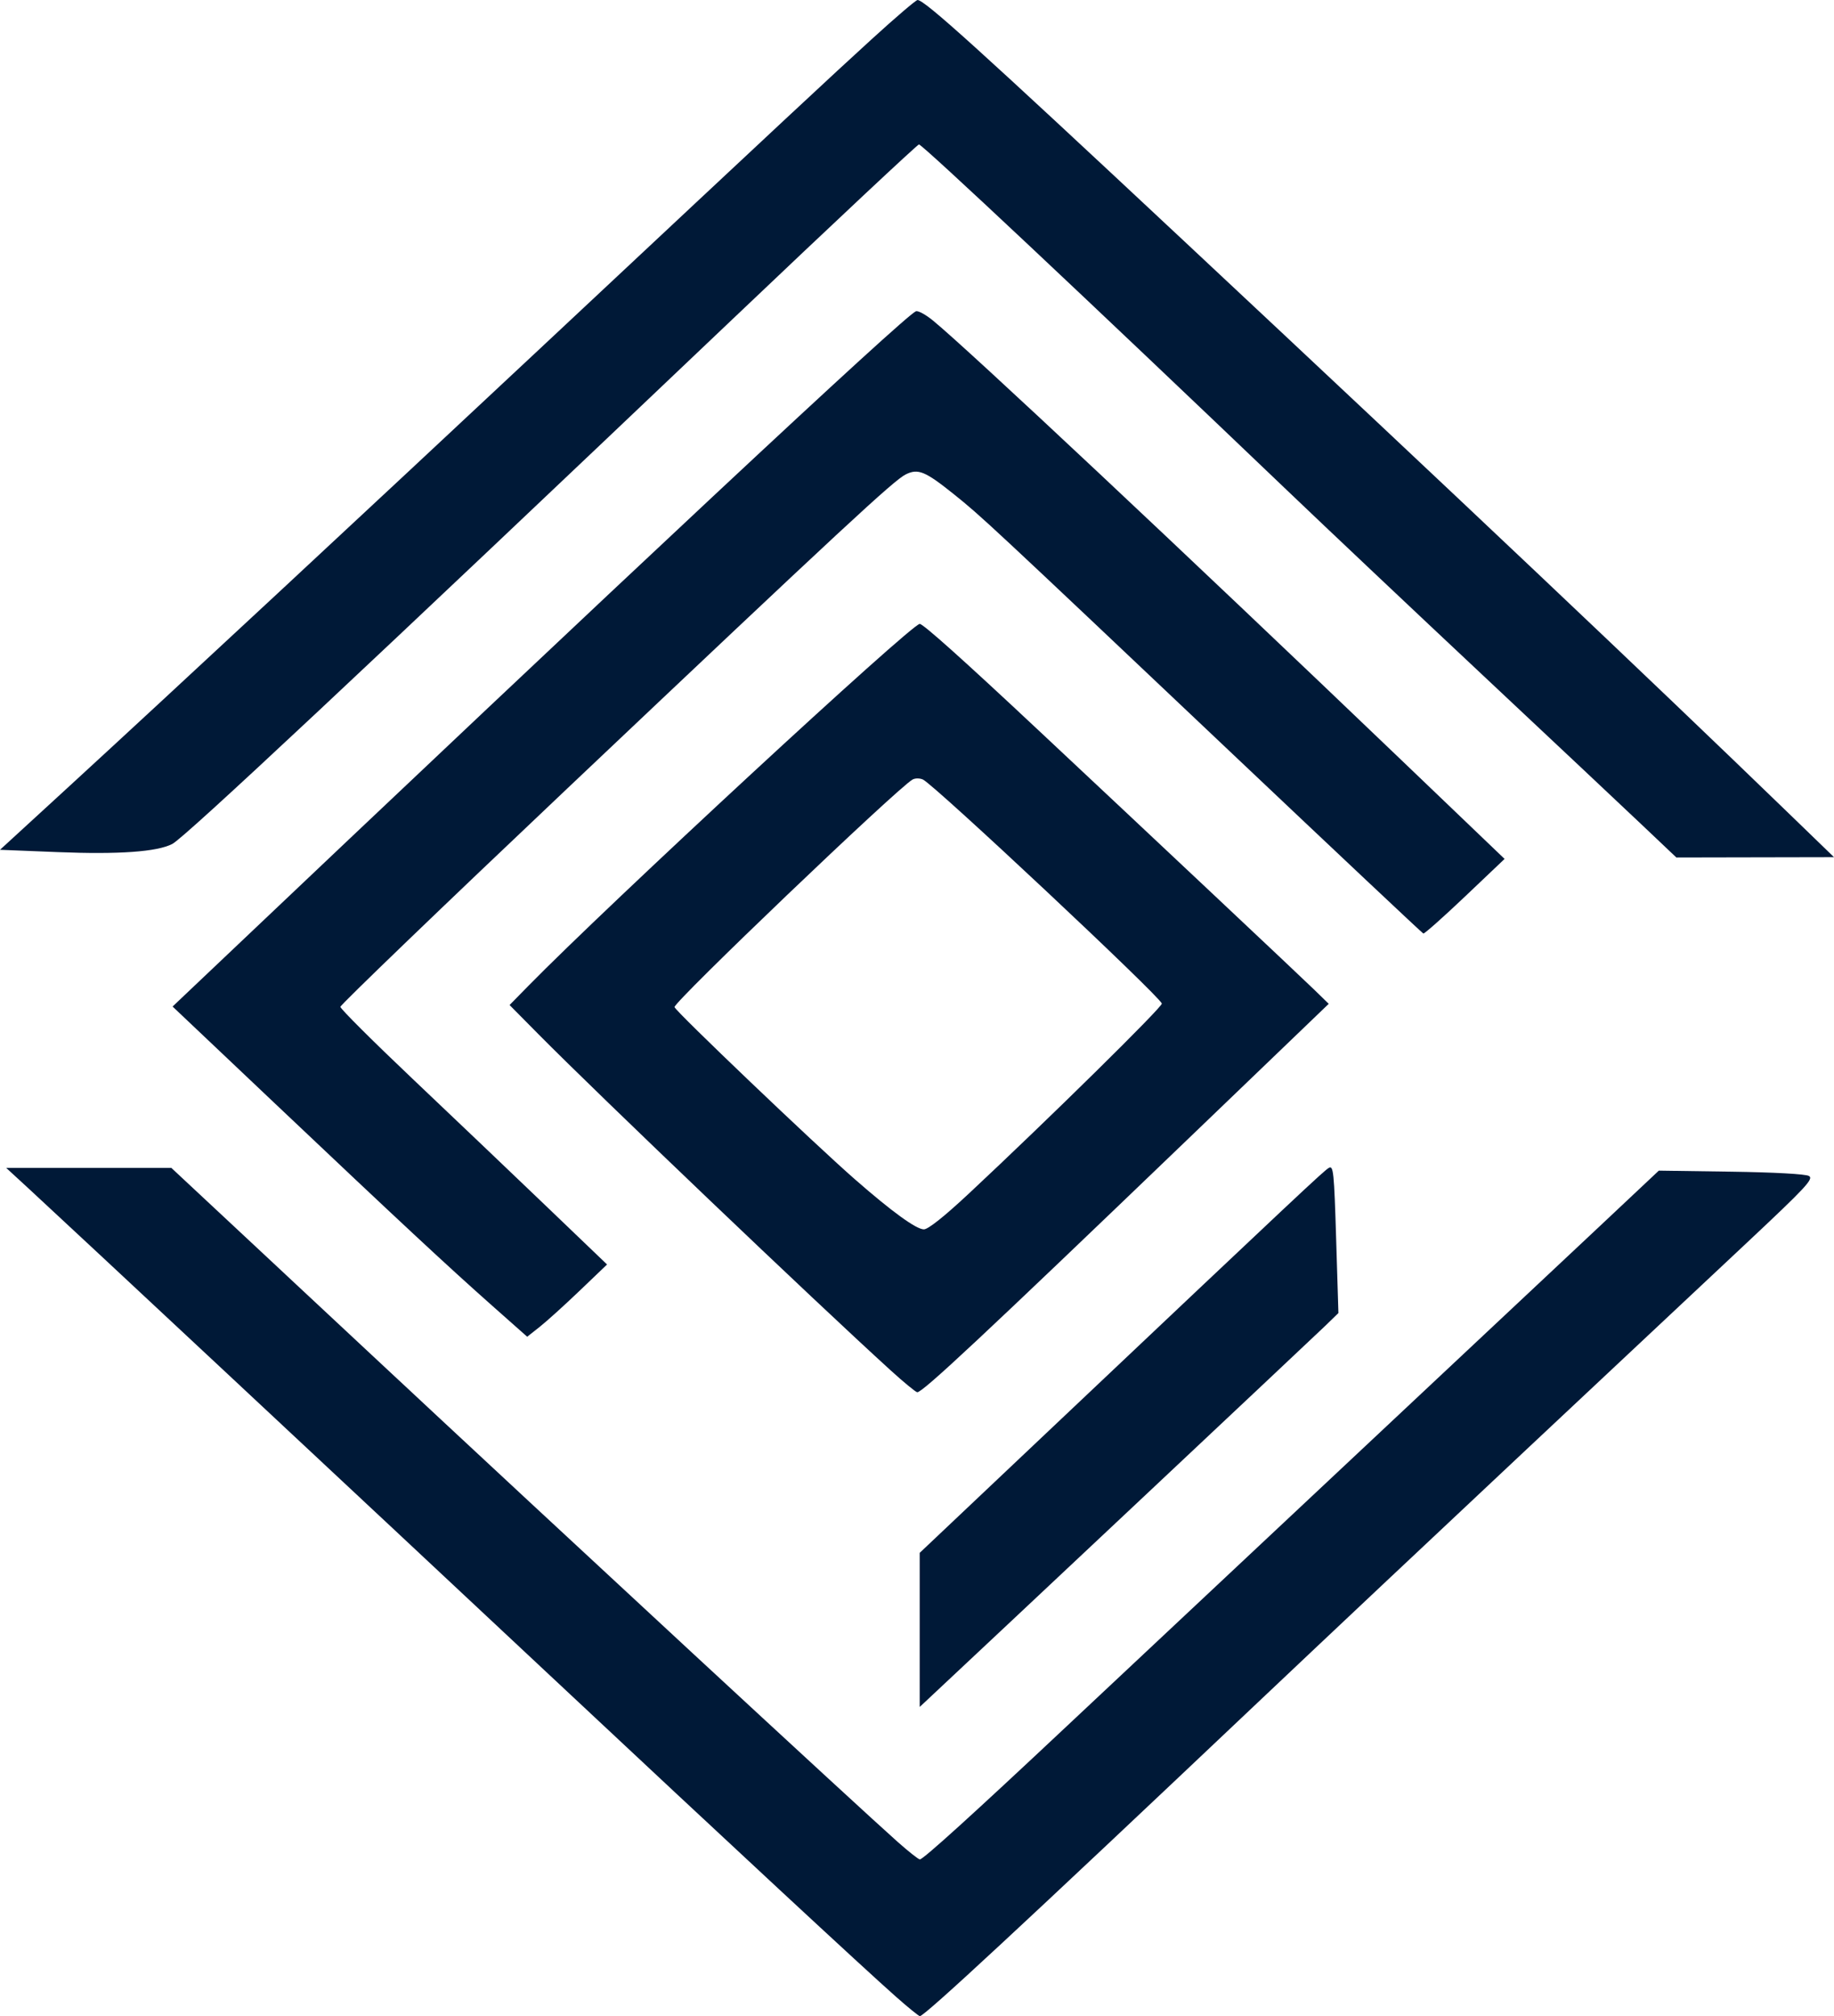
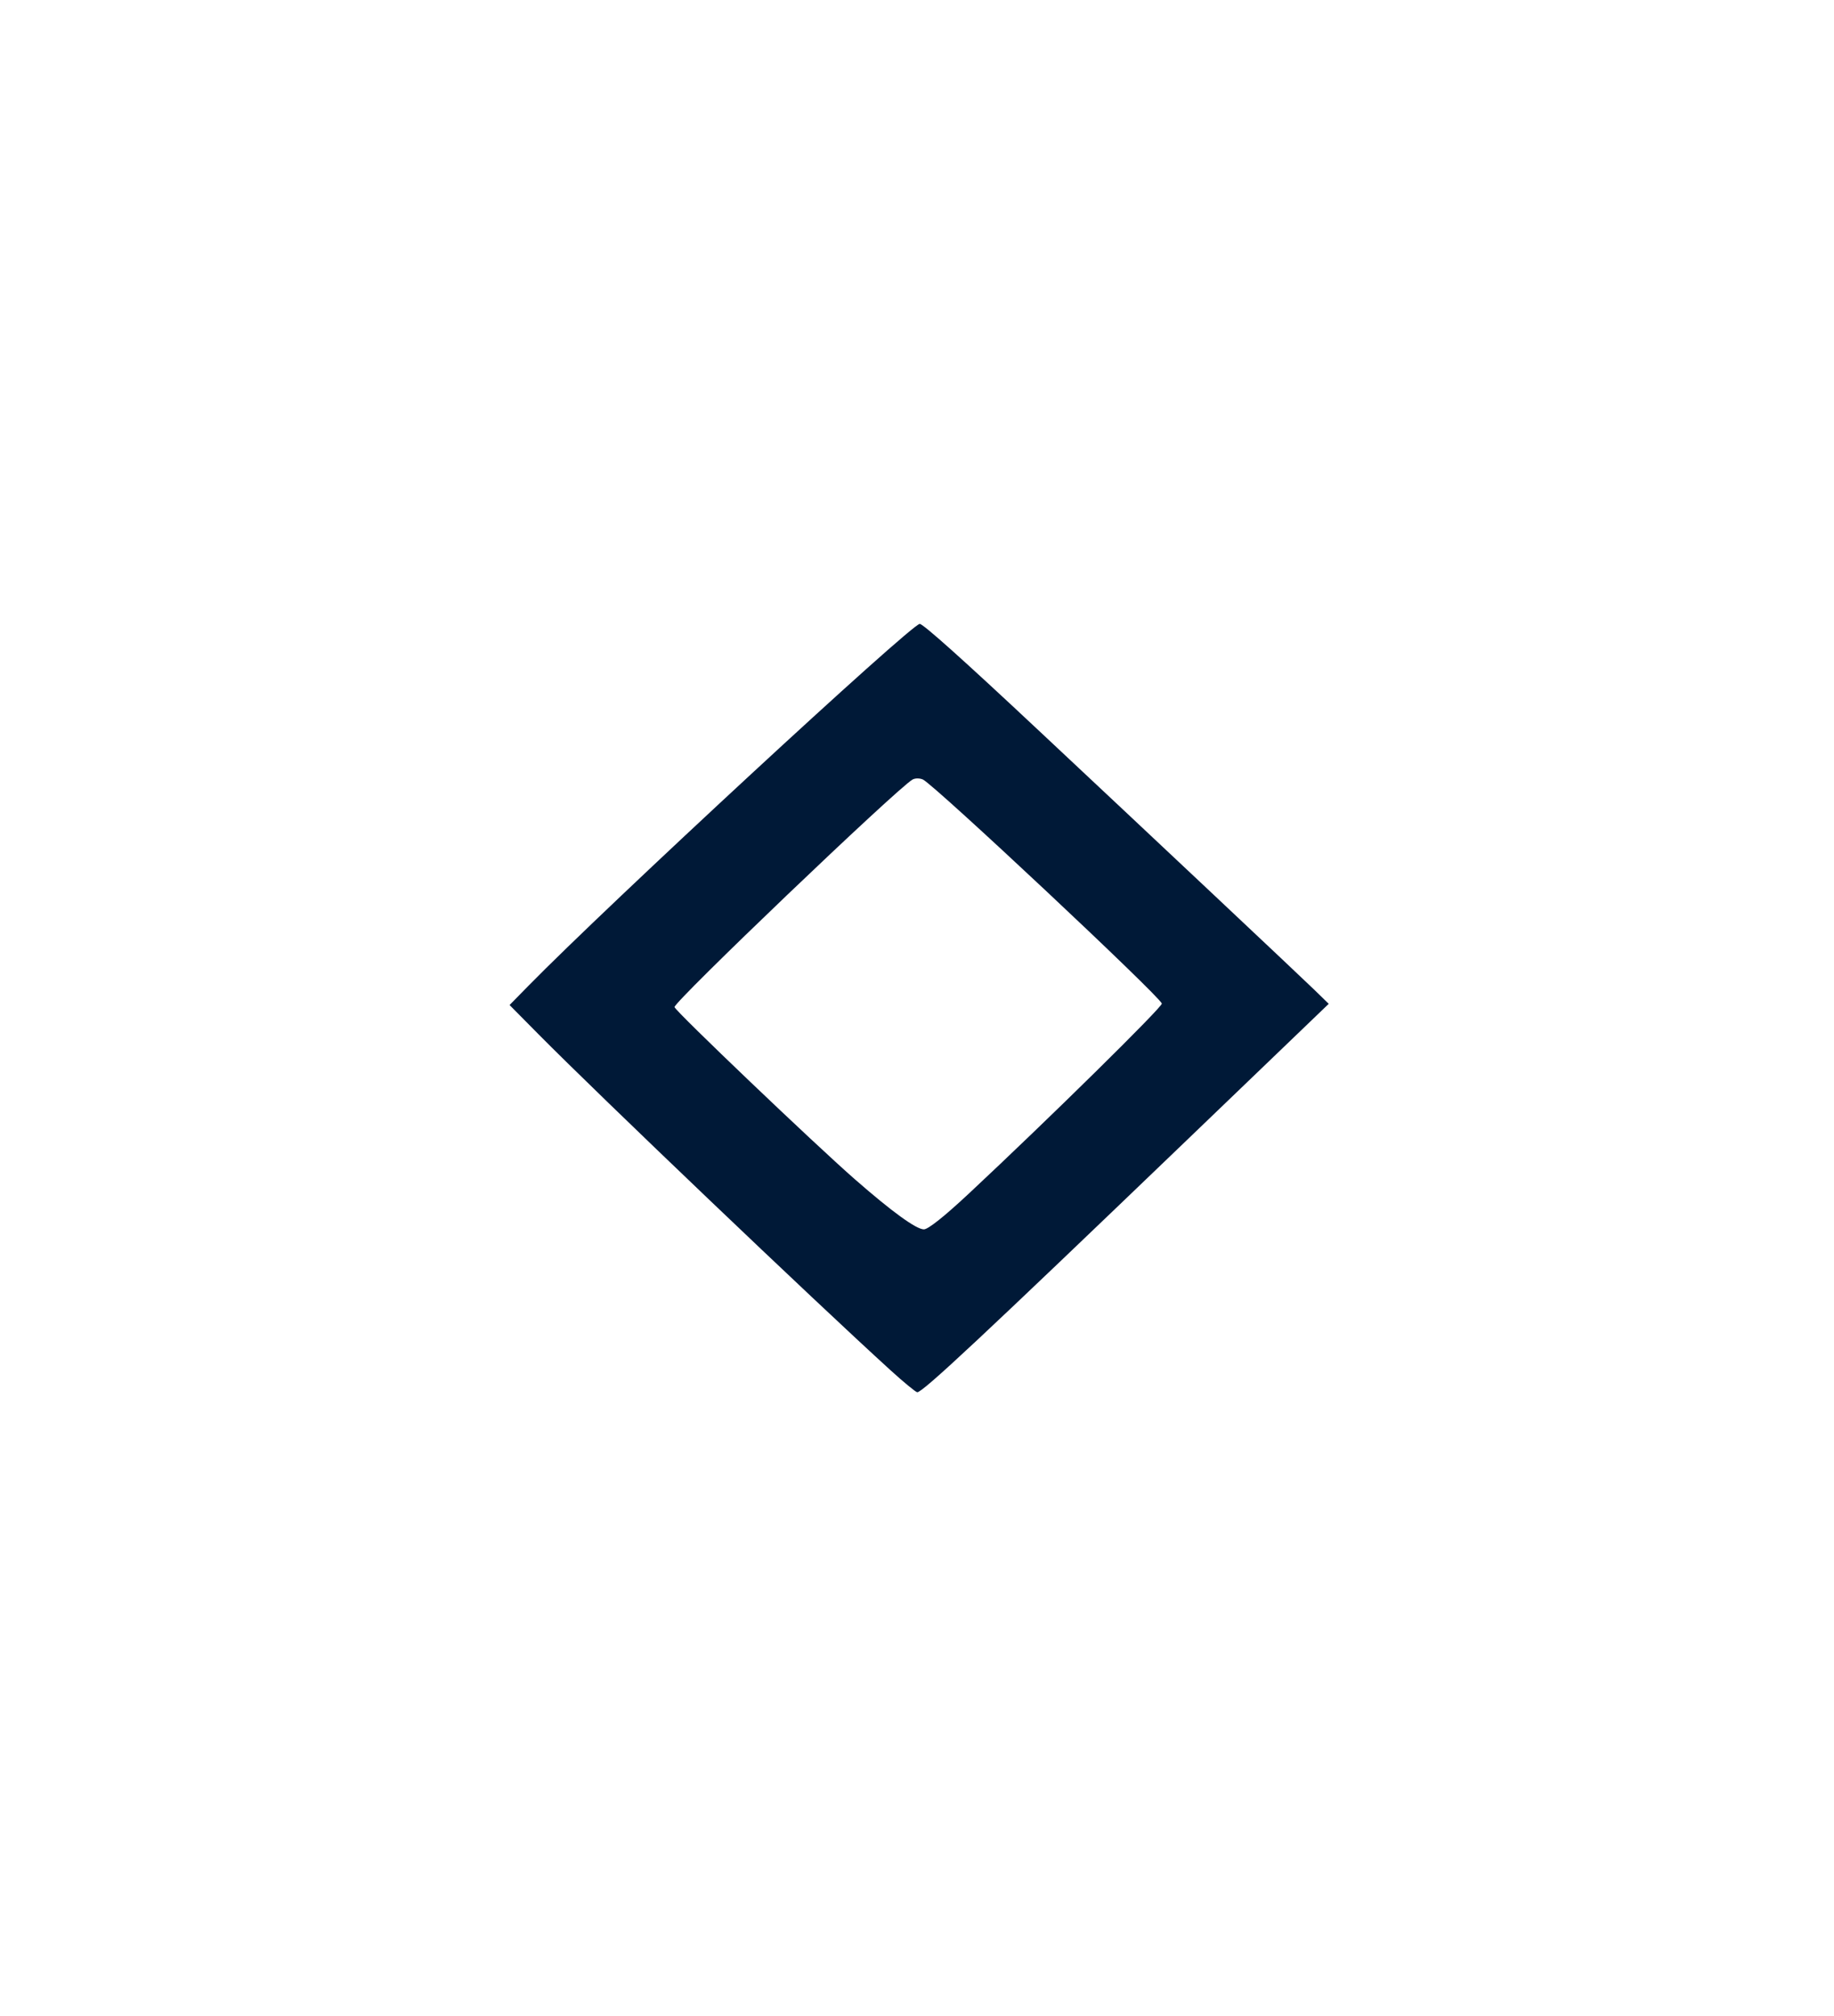
<svg xmlns="http://www.w3.org/2000/svg" xmlns:ns1="http://sodipodi.sourceforge.net/DTD/sodipodi-0.dtd" xmlns:ns2="http://www.inkscape.org/namespaces/inkscape" width="183.147pt" height="201.33pt" viewBox="0 0 183.147 201.33" preserveAspectRatio="xMidYMid" id="svg2" ns1:docname="kryptokulma_oxfordblue.svg" ns2:version="1.3.2 (091e20e, 2023-11-25, custom)">
  <defs id="defs2" />
  <g id="g1" transform="translate(-93.221,-69.361)">
    <g transform="matrix(0.1,1.6562004e-4,0,-0.1,0,359.694)" fill="#000000" stroke="none" id="g2" ns2:transform-center-x="-0.30690537" ns2:transform-center-y="10.43529" style="fill:#001937;fill-opacity:1" />
-     <path style="fill:#001937;stroke-width:0.409;fill-opacity:1" d="m 342.854,202.248 c -2.554,-2.421 -12.102,-11.398 -21.217,-19.949 -9.115,-8.551 -20.811,-19.598 -25.99,-24.55 -26.459,-25.295 -48.533,-46.036 -48.994,-46.036 -0.197,0 -11.35,10.453 -24.784,23.229 -49.089,46.683 -72.961,69.042 -74.638,69.91 -2.022,1.046 -7.125,1.41 -15.211,1.085 l -7.725,-0.31 9.362,-8.591 c 12.77,-11.719 39.699,-36.756 63.366,-58.913 33.211,-31.093 37.466,-35.061 43.356,-40.439 3.134,-2.861 5.873,-5.202 6.088,-5.202 0.939,0 8.119,6.495 35.477,32.089 37.097,34.706 61.723,58.012 80.544,76.228 l 6.004,5.81 -10.496,0.021 -10.496,0.021 z" id="path6" transform="scale(0.75)" />
-     <path style="fill:#001937;stroke-width:0.409;fill-opacity:1" d="m 189.829,266.331 c -5.947,-5.27 -12.429,-11.304 -29.133,-27.123 l -13.422,-12.711 2.803,-2.66 c 57.75,-54.805 94.632,-89.286 96.168,-89.908 0.284,-0.115 1.302,0.436 2.264,1.223 4.748,3.891 33.038,30.436 62.451,58.601 l 13.67,13.09 -5.282,5.017 c -2.905,2.759 -5.397,4.971 -5.537,4.916 -0.141,-0.055 -11.742,-10.974 -25.78,-24.264 -32.175,-30.46 -33.076,-31.3 -36.751,-34.244 -3.799,-3.044 -4.736,-3.431 -6.367,-2.632 -1.586,0.776 -8.207,6.919 -45.015,41.762 -16.655,15.766 -30.281,28.878 -30.281,29.138 0,0.26 4.327,4.576 9.616,9.59 5.289,5.014 13.279,12.627 17.754,16.916 l 8.138,7.799 -3.649,3.492 c -2.007,1.921 -4.4,4.085 -5.317,4.81 l -1.668,1.318 z" id="path7" transform="scale(0.75)" />
    <path style="fill:#001937;stroke-width:0.409;fill-opacity:1" d="m 242.839,274.897 c -10.088,-9.175 -38.748,-36.528 -46.818,-44.683 l -3.877,-3.918 2.445,-2.495 c 10.676,-10.893 51.067,-48.252 52.168,-48.252 0.454,0 5.742,4.734 15.545,13.916 14.446,13.531 35.156,33.012 36.95,34.759 l 1.963,1.911 -18.945,18.199 c -27.063,25.997 -35.105,33.517 -35.842,33.517 -0.187,0 -1.802,-1.329 -3.589,-2.954 z m 10.467,-23.506 c 10.607,-9.909 25.799,-24.867 25.686,-25.291 -0.256,-0.964 -30.28,-29.118 -31.809,-29.827 -0.42,-0.195 -1.035,-0.195 -1.383,0 -1.99,1.114 -31.842,29.652 -31.694,30.299 0.127,0.553 18.623,18.211 24.019,22.93 4.947,4.326 8.166,6.662 9.185,6.662 0.566,0 2.731,-1.723 5.995,-4.773 z" id="path8" transform="scale(0.75)" />
-     <path style="fill:#001937;stroke-width:0.409;fill-opacity:1" d="M 243.667,358.403 C 239.169,354.427 221.865,338.36 197.446,315.488 172.804,292.407 132.878,255.118 128.121,250.742 l -3.003,-2.762 10.996,2.3e-4 10.996,2.3e-4 26.625,24.859 c 25.83,24.117 64.803,60.196 70.102,64.898 1.435,1.273 2.756,2.314 2.936,2.314 0.446,0 7.148,-6.078 19.627,-17.801 5.75,-5.402 21.958,-20.605 36.017,-33.786 14.059,-13.181 29.429,-27.6 34.156,-32.042 l 8.593,-8.077 9.616,0.138 c 5.733,0.083 9.92,0.313 10.369,0.57 0.661,0.379 -0.343,1.46 -8.184,8.817 -4.915,4.612 -18.144,17.02 -29.397,27.572 -11.253,10.553 -27.371,25.729 -35.817,33.726 -31.184,29.525 -44.356,41.751 -44.978,41.751 -0.143,0 -1.542,-1.133 -3.108,-2.518 z" id="path9" transform="scale(0.75)" />
-     <path style="fill:#001937;stroke-width:0.409;fill-opacity:1" d="m 246.752,309.494 v -10.258 l 17.254,-16.319 c 33.628,-31.806 36.564,-34.562 37.226,-34.941 0.607,-0.348 0.696,0.52 0.97,9.474 l 0.302,9.857 -1.789,1.737 c -1.352,1.313 -44.675,42.028 -52.633,49.465 l -1.33,1.243 z" id="path10" transform="scale(0.75)" />
  </g>
</svg>